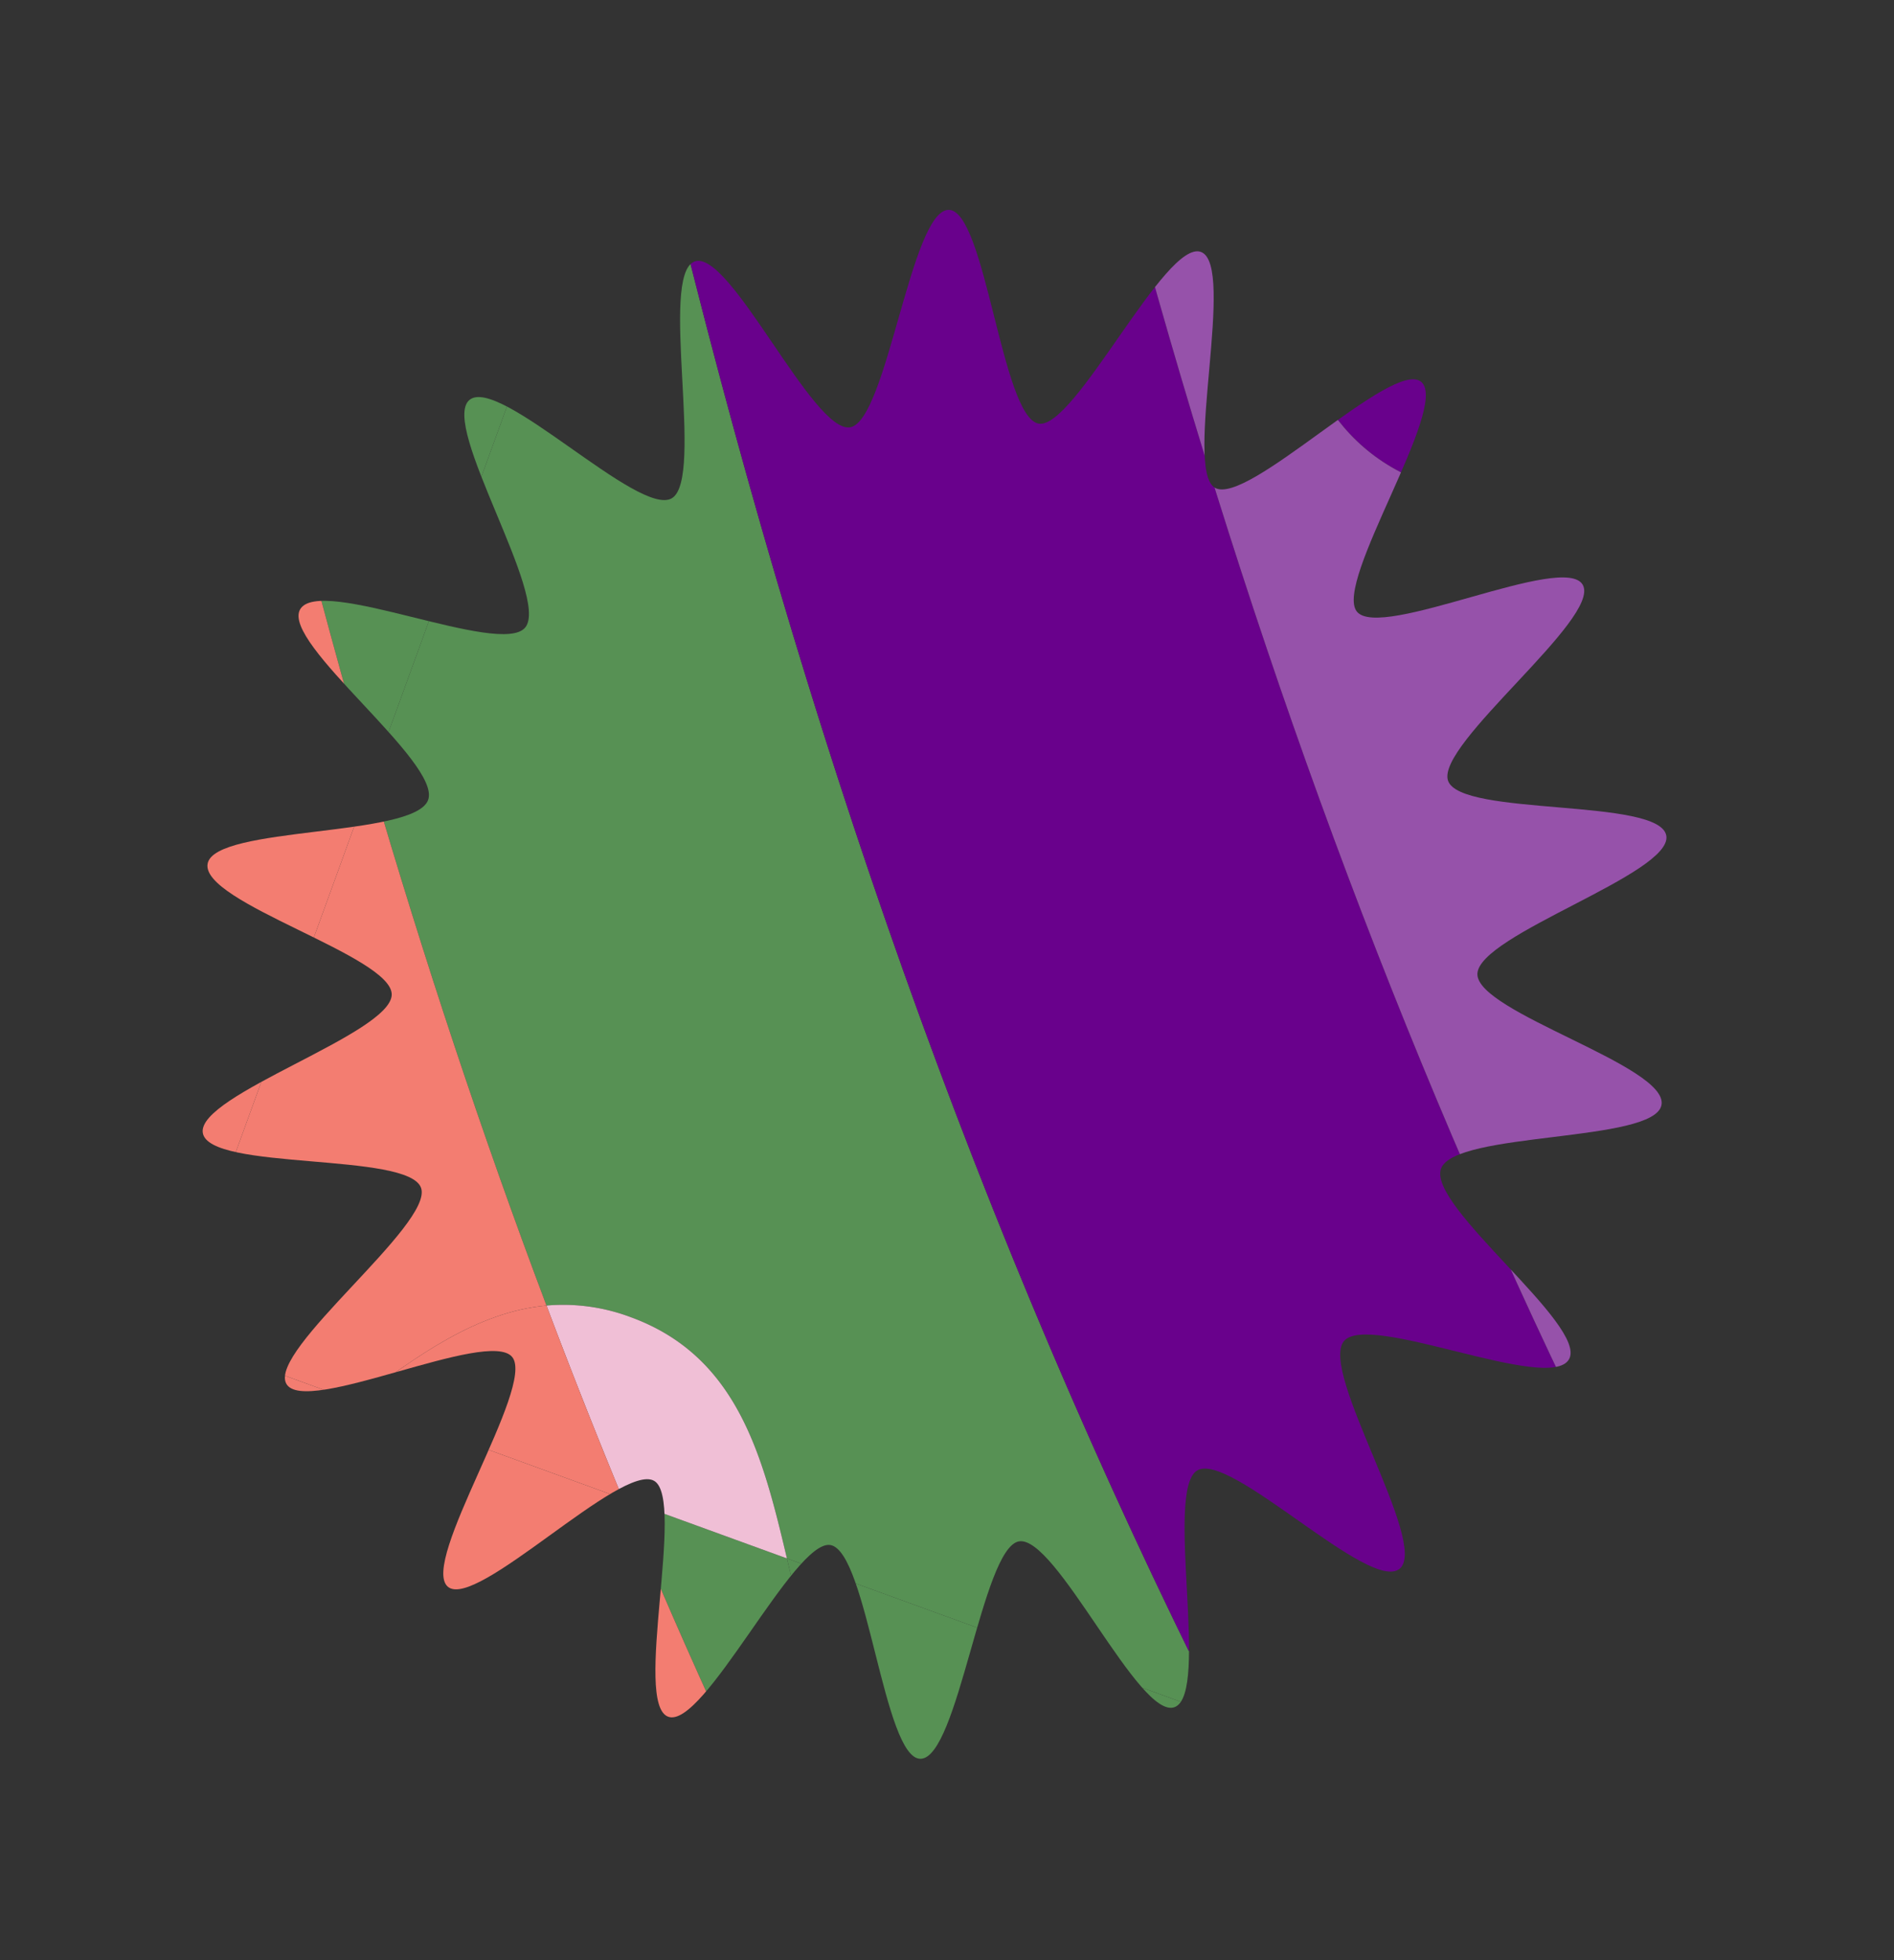
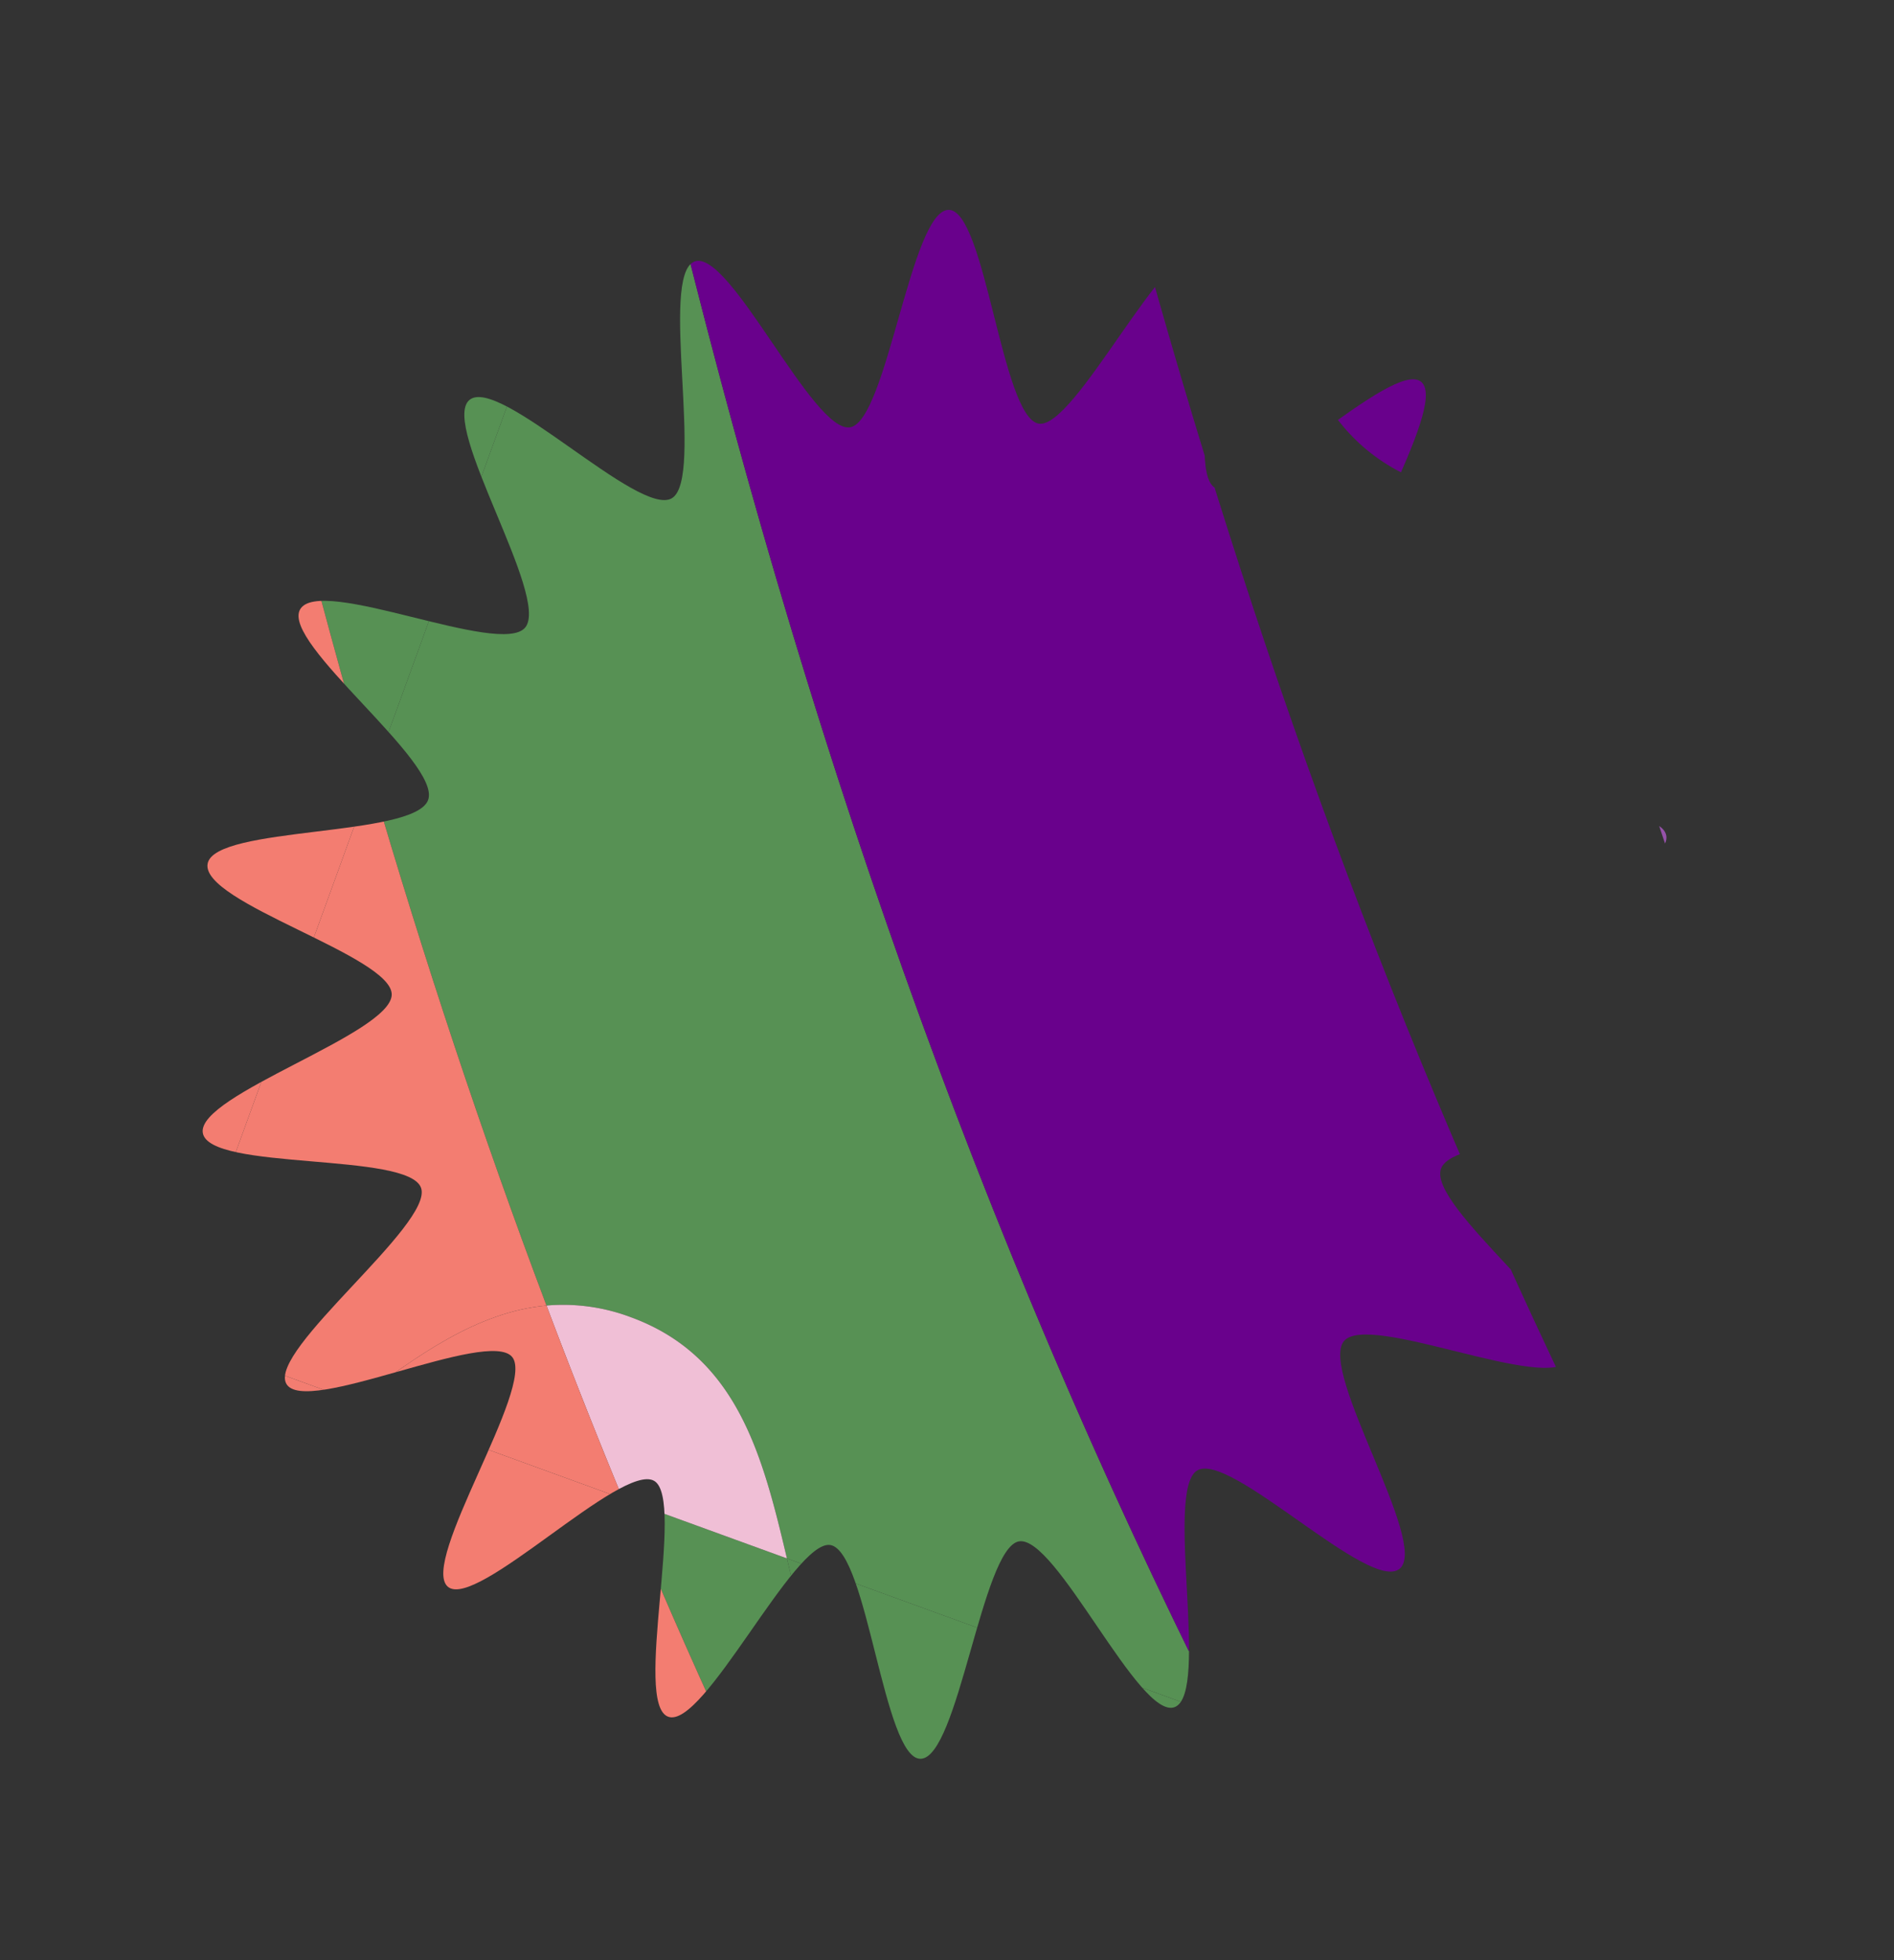
<svg xmlns="http://www.w3.org/2000/svg" width="441.637" height="456.842" viewBox="0 0 441.637 456.842">
  <rect x="0" y="0" width="441.637" height="456.842" fill="#333333" stroke="none" />
  <defs>
    <clipPath id="clip-path">
      <path id="Path_515" data-name="Path 515" d="M2474.5,9619.81c0-8.8,48.97-13.469,50.524-21.847,1.6-8.617-42.711-28.764-39.612-36.8,3.155-8.18,50.847,3.279,55.406-4.158,4.6-7.506-29.7-40.8-23.825-47.4,5.891-6.621,46.565,19.516,53.579,13.955,6.993-5.545-13.249-47.886-5.3-52.229,7.879-4.3,36.638,33.363,45.3,30.387,8.514-2.927,4.887-49.256,14.015-50.766,8.876-1.467,22.194,43.228,31.515,43.228s22.639-44.694,31.515-43.228c9.128,1.51,5.5,47.839,14.016,50.766,8.666,2.977,37.425-34.689,45.3-30.386,7.953,4.343-12.29,46.683-5.3,52.228,7.013,5.562,47.688-20.576,53.579-13.955,5.874,6.6-28.426,39.891-23.826,47.4,4.559,7.438,52.251-4.021,55.406,4.158,3.1,8.037-41.211,28.183-39.612,36.8,1.554,8.378,50.524,13.047,50.524,21.847s-48.97,13.468-50.524,21.848c-1.6,8.616,42.711,28.763,39.612,36.8-3.155,8.181-50.847-3.278-55.406,4.158-4.6,7.507,29.7,40.8,23.825,47.4-5.89,6.619-46.565-19.518-53.579-13.957-6.993,5.545,13.249,47.885,5.3,52.229-7.879,4.3-36.638-33.364-45.3-30.385-8.514,2.924-4.887,49.255-14.015,50.764-8.876,1.468-22.194-43.227-31.515-43.227s-22.639,44.694-31.515,43.227c-9.128-1.509-5.5-47.84-14.016-50.766-8.666-2.978-37.425,34.689-45.3,30.387-7.953-4.344,12.29-46.684,5.3-52.229-7.013-5.561-47.687,20.576-53.579,13.955-5.874-6.6,28.426-39.891,23.826-47.4-4.559-7.437-52.251,4.021-55.406-4.158-3.1-8.037,41.21-28.184,39.612-36.8C2523.47,9633.277,2474.5,9628.608,2474.5,9619.81Z" transform="translate(-2474.5 -9450.92)" fill="none" />
    </clipPath>
  </defs>
  <g id="Group_64" data-name="Group 64" transform="matrix(-0.342, 0.94, -0.94, -0.342, 10168.926, 1022.663)">
    <g id="Group_63" data-name="Group 63" transform="translate(2474.5 9450.92)" clip-path="url(#clip-path)">
      <g id="Group_62" data-name="Group 62" transform="translate(-129.246 -239.083)">
        <path id="Path_497" data-name="Path 497" d="M2959.57,9528.212c0,27.153-20.813,40.612-41.445,54.19v40.728c29.323-26.829,57.557-54.78,84.854-84.146V9376.142c-27.219,34.515-55.319,67.106-84.486,98.124C2939,9487.762,2959.57,9501.22,2959.57,9528.212Z" transform="translate(-2469.803 -9187.827)" fill="#579154" />
        <path id="Path_498" data-name="Path 498" d="M2918.125,9628.806c20.632-13.578,41.445-27.037,41.445-54.19,0-26.992-20.567-40.45-41.078-53.946l-.368.394Z" transform="translate(-2469.803 -9234.23)" fill="#579154" />
        <path id="Path_499" data-name="Path 499" d="M2456.1,9905.454a48.455,48.455,0,0,1,.657,8.058,48.455,48.455,0,0,0-.657-8.058h-32.354q-21.953,14.164-44.657,28.144-42.552,26.2-84.281,52.605h192.248c41.433-26.291,80.886-53.062,118.6-80.749Z" transform="translate(-2294.804 -9357.773)" fill="#579154" />
        <path id="Path_500" data-name="Path 500" d="M2918.125,9700.139v66.246c16.555,10.895,33.225,21.715,39.167,39.593q23.289-19.891,45.688-40.6V9615.992C2975.682,9645.358,2947.448,9673.31,2918.125,9700.139Z" transform="translate(-2469.803 -9264.836)" fill="#f37d71" />
        <path id="Path_501" data-name="Path 501" d="M2818.168,9837.506v46.132H2680.7c-37.716,27.688-77.169,54.459-118.6,80.749h183.771c38.916-28.039,75.987-56.983,111.469-87.288C2851.393,9859.22,2834.723,9848.4,2818.168,9837.506Z" transform="translate(-2369.847 -9335.957)" fill="#f37d71" />
        <path id="Path_502" data-name="Path 502" d="M2918.493,9520.554l-.368-.243v.637Z" transform="translate(-2469.803 -9234.115)" fill="#69018c" />
-         <path id="Path_503" data-name="Path 503" d="M2959.57,9223.815c0,27.151-20.813,40.609-41.445,54.187v106.967l.368.242c29.167-31.017,57.267-63.609,84.486-98.124V9098.773a798.973,798.973,0,0,1-58.287,90.887C2953.511,9198.507,2959.57,9209.168,2959.57,9223.815Z" transform="translate(-2469.803 -9098.773)" fill="#69018c" />
        <path id="Path_504" data-name="Path 504" d="M2509.845,9765.253a43.742,43.742,0,0,1,6.624,16.845h149.559c35.207-25.846,68.9-52.489,101.266-80.287a44.72,44.72,0,0,1-4.171-19.332c0-26.686,20.1-40.145,40.376-53.487V9521.248C2716.733,9613.449,2620.5,9691.734,2509.845,9765.253Z" transform="translate(-2355.177 -9234.417)" fill="#579154" />
        <path id="Path_505" data-name="Path 505" d="M2474.071,9897.488h32.354a43.738,43.738,0,0,0-6.624-16.845Q2487.064,9889.106,2474.071,9897.488Z" transform="translate(-2345.134 -9349.808)" fill="#579154" />
        <path id="Path_506" data-name="Path 506" d="M2861.988,9733.43a44.718,44.718,0,0,0,4.171,19.333q18.382-15.787,36.206-32.091v-40.729C2882.089,9693.287,2861.988,9706.745,2861.988,9733.43Z" transform="translate(-2454.043 -9285.369)" fill="#f0bfd6" />
        <path id="Path_507" data-name="Path 507" d="M2903.993,9806.178v-66.246q-17.829,16.313-36.206,32.092C2874.719,9786.789,2889.308,9796.514,2903.993,9806.178Z" transform="translate(-2455.671 -9304.629)" fill="#f37d71" />
        <path id="Path_508" data-name="Path 508" d="M2828.259,9787.2c-32.367,27.8-66.058,54.441-101.266,80.287h137.471v-46.133C2849.78,9811.69,2835.19,9801.965,2828.259,9787.2Z" transform="translate(-2416.143 -9319.805)" fill="#f37d71" />
        <path id="Path_509" data-name="Path 509" d="M2460.224,9836.025v47.137h9.959q12.995-8.383,25.73-16.844C2487.738,9853.771,2473.83,9845,2460.224,9836.025Z" transform="translate(-2341.246 -9335.481)" fill="#cefc7f" />
        <path id="Path_510" data-name="Path 510" d="M2902.429,9496.951v-49.4h-40.21C2864.164,9471.56,2883.216,9484.308,2902.429,9496.951Z" transform="translate(-2454.108 -9210.756)" fill="#ebdecc" />
        <path id="Path_511" data-name="Path 511" d="M2749.358,9447.554h-58.511c-69.881,71.377-145.931,134.465-230.622,193.807V9711.3c13.606,8.973,27.514,17.747,35.69,30.293,110.656-73.519,206.888-151.8,293.654-244v-.636C2770.354,9484.308,2751.3,9471.56,2749.358,9447.554Z" transform="translate(-2341.246 -9210.756)" fill="#69018c" />
        <path id="Path_512" data-name="Path 512" d="M2471.395,9503.389q34.113-27.185,66.346-55.835h-77.516v48.393C2463.967,9498.414,2467.732,9500.867,2471.395,9503.389Z" transform="translate(-2341.246 -9210.756)" fill="#f0bfd6" />
        <path id="Path_513" data-name="Path 513" d="M2460.224,9632.739c21.118-13.927,42.971-27.371,42.971-55.2,0-22.892-14.794-36.049-31.8-47.751q-5.559,4.43-11.17,8.824Z" transform="translate(-2341.246 -9237.16)" fill="#69018c" />
-         <path id="Path_514" data-name="Path 514" d="M2471.395,9503.389c17.007,11.7,31.8,24.859,31.8,47.751,0,27.824-21.853,41.269-42.971,55.2v35.025c84.691-59.342,160.741-122.43,230.622-193.807H2537.74Q2505.476,9476.259,2471.395,9503.389Z" transform="translate(-2341.246 -9210.756)" fill="#9652aa" />
+         <path id="Path_514" data-name="Path 514" d="M2471.395,9503.389v35.025c84.691-59.342,160.741-122.43,230.622-193.807H2537.74Q2505.476,9476.259,2471.395,9503.389Z" transform="translate(-2341.246 -9210.756)" fill="#9652aa" />
      </g>
    </g>
  </g>
</svg>